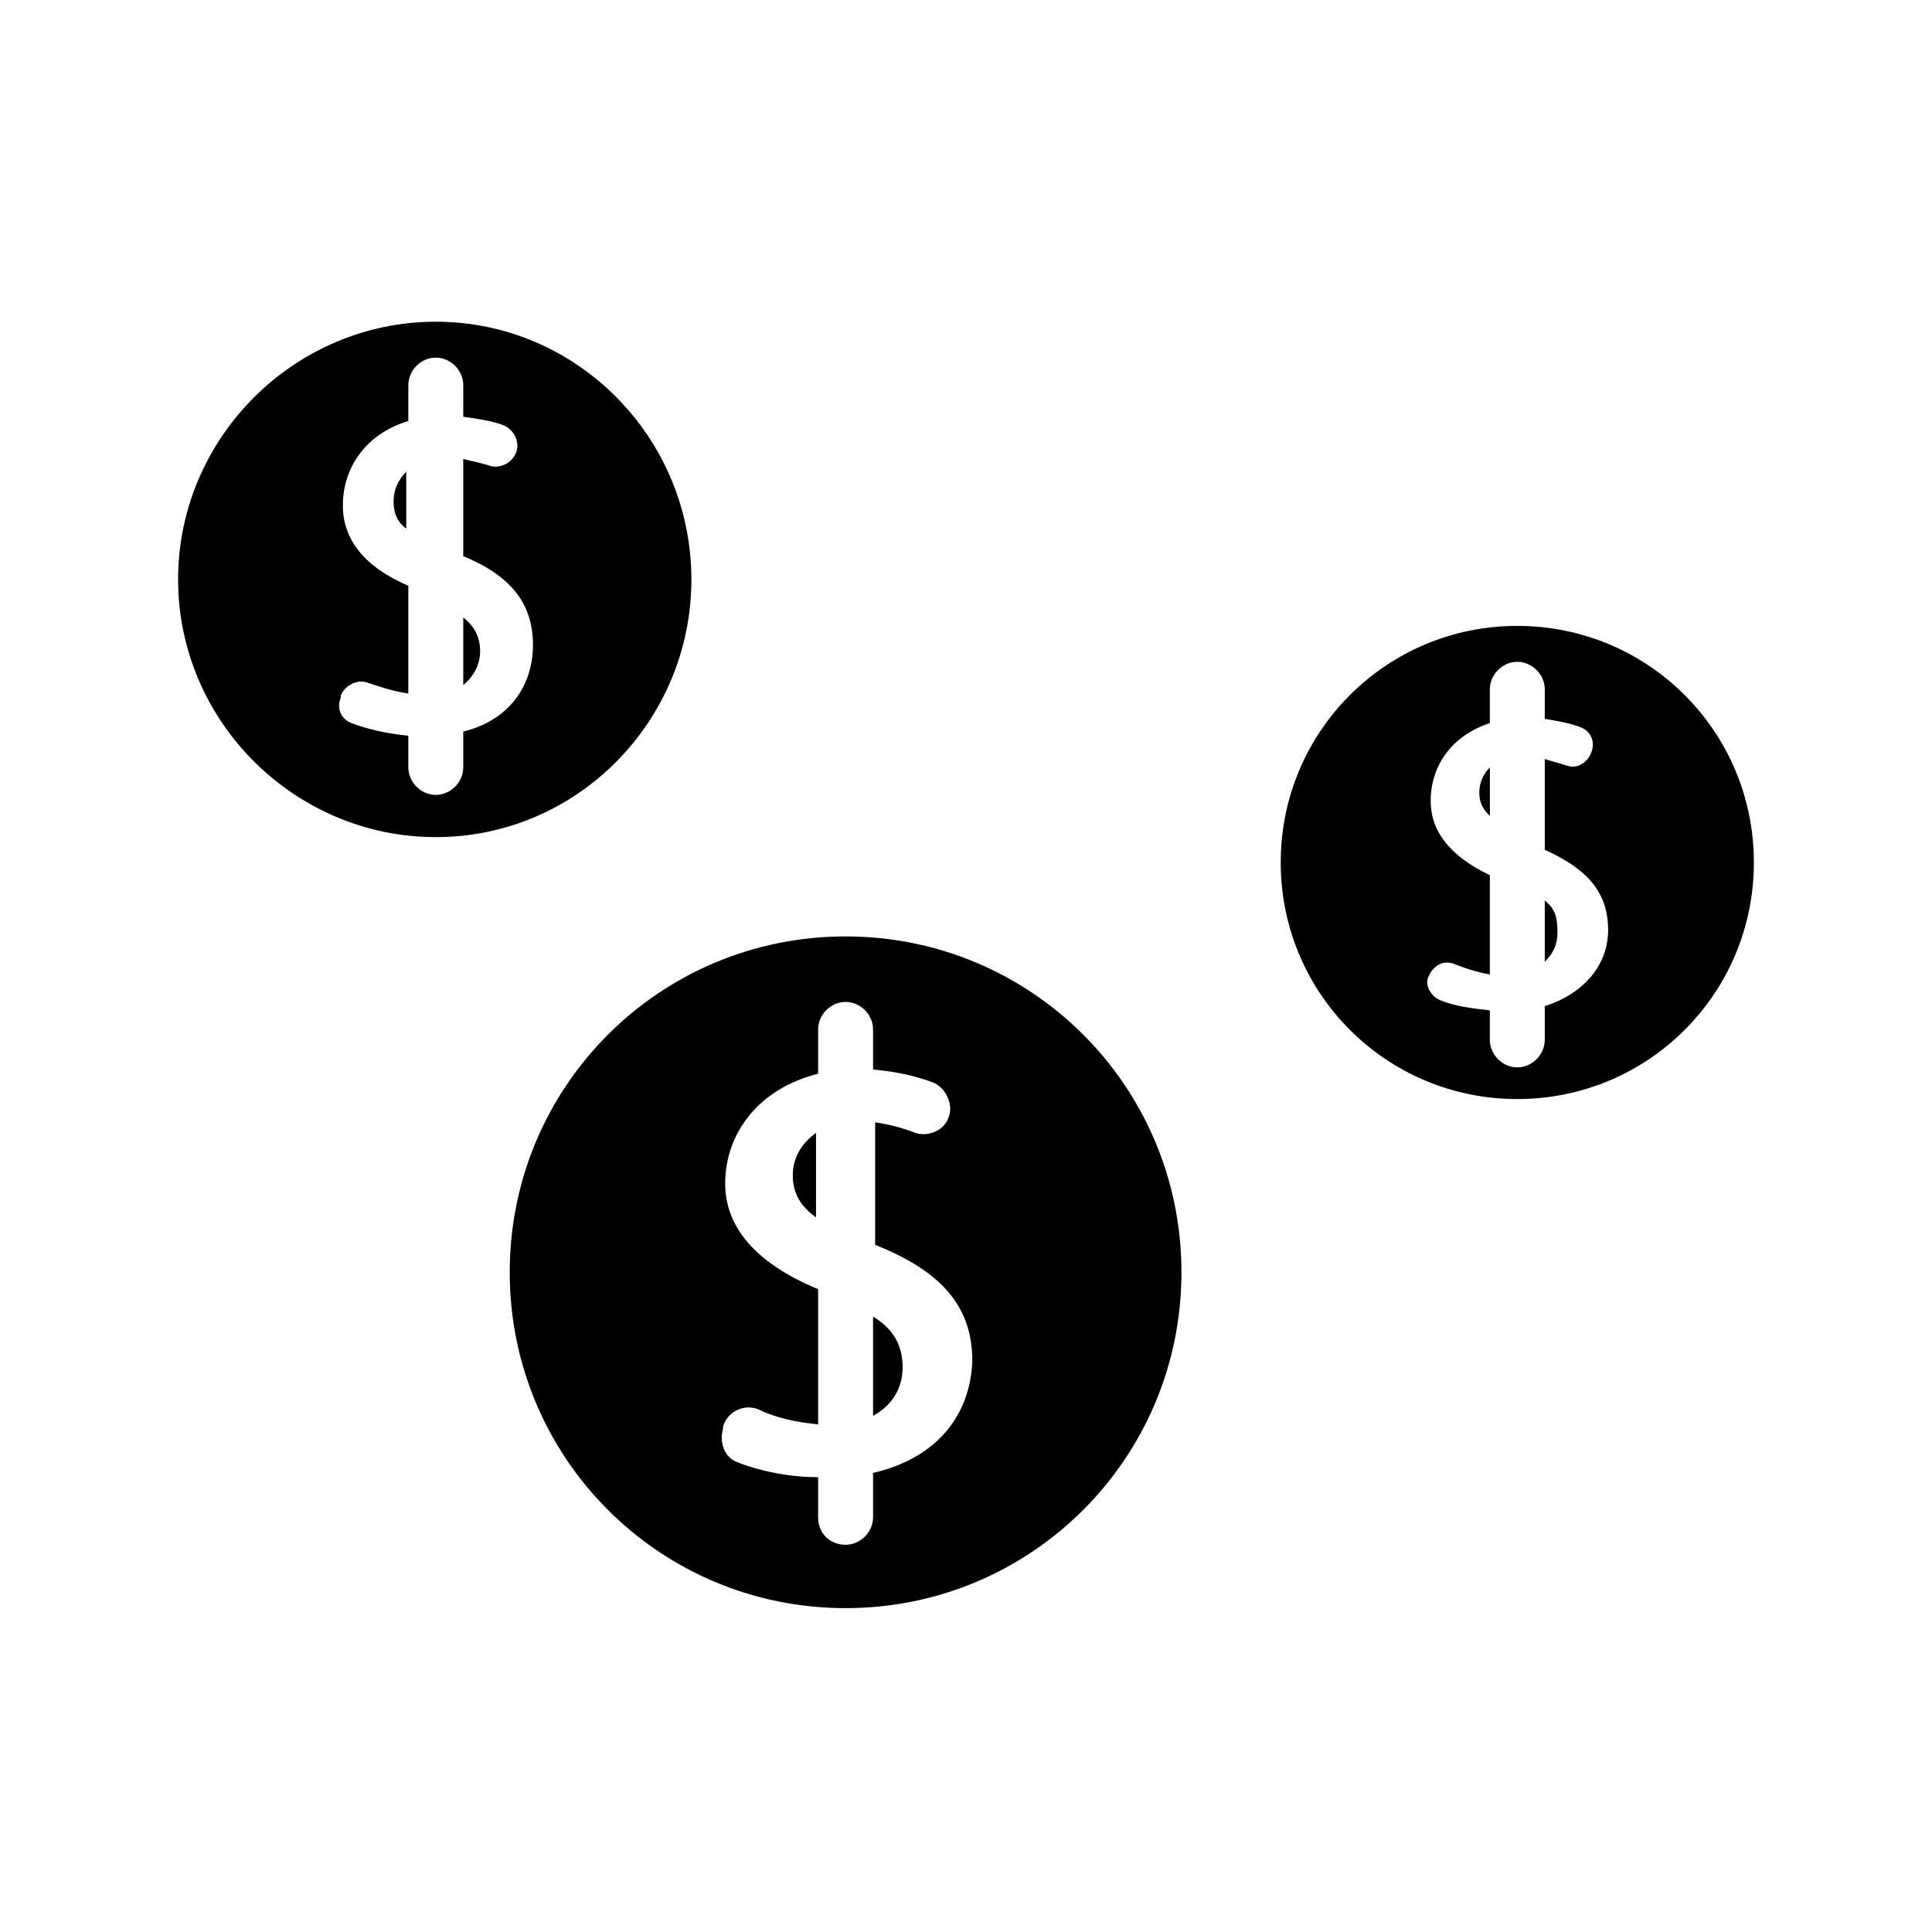
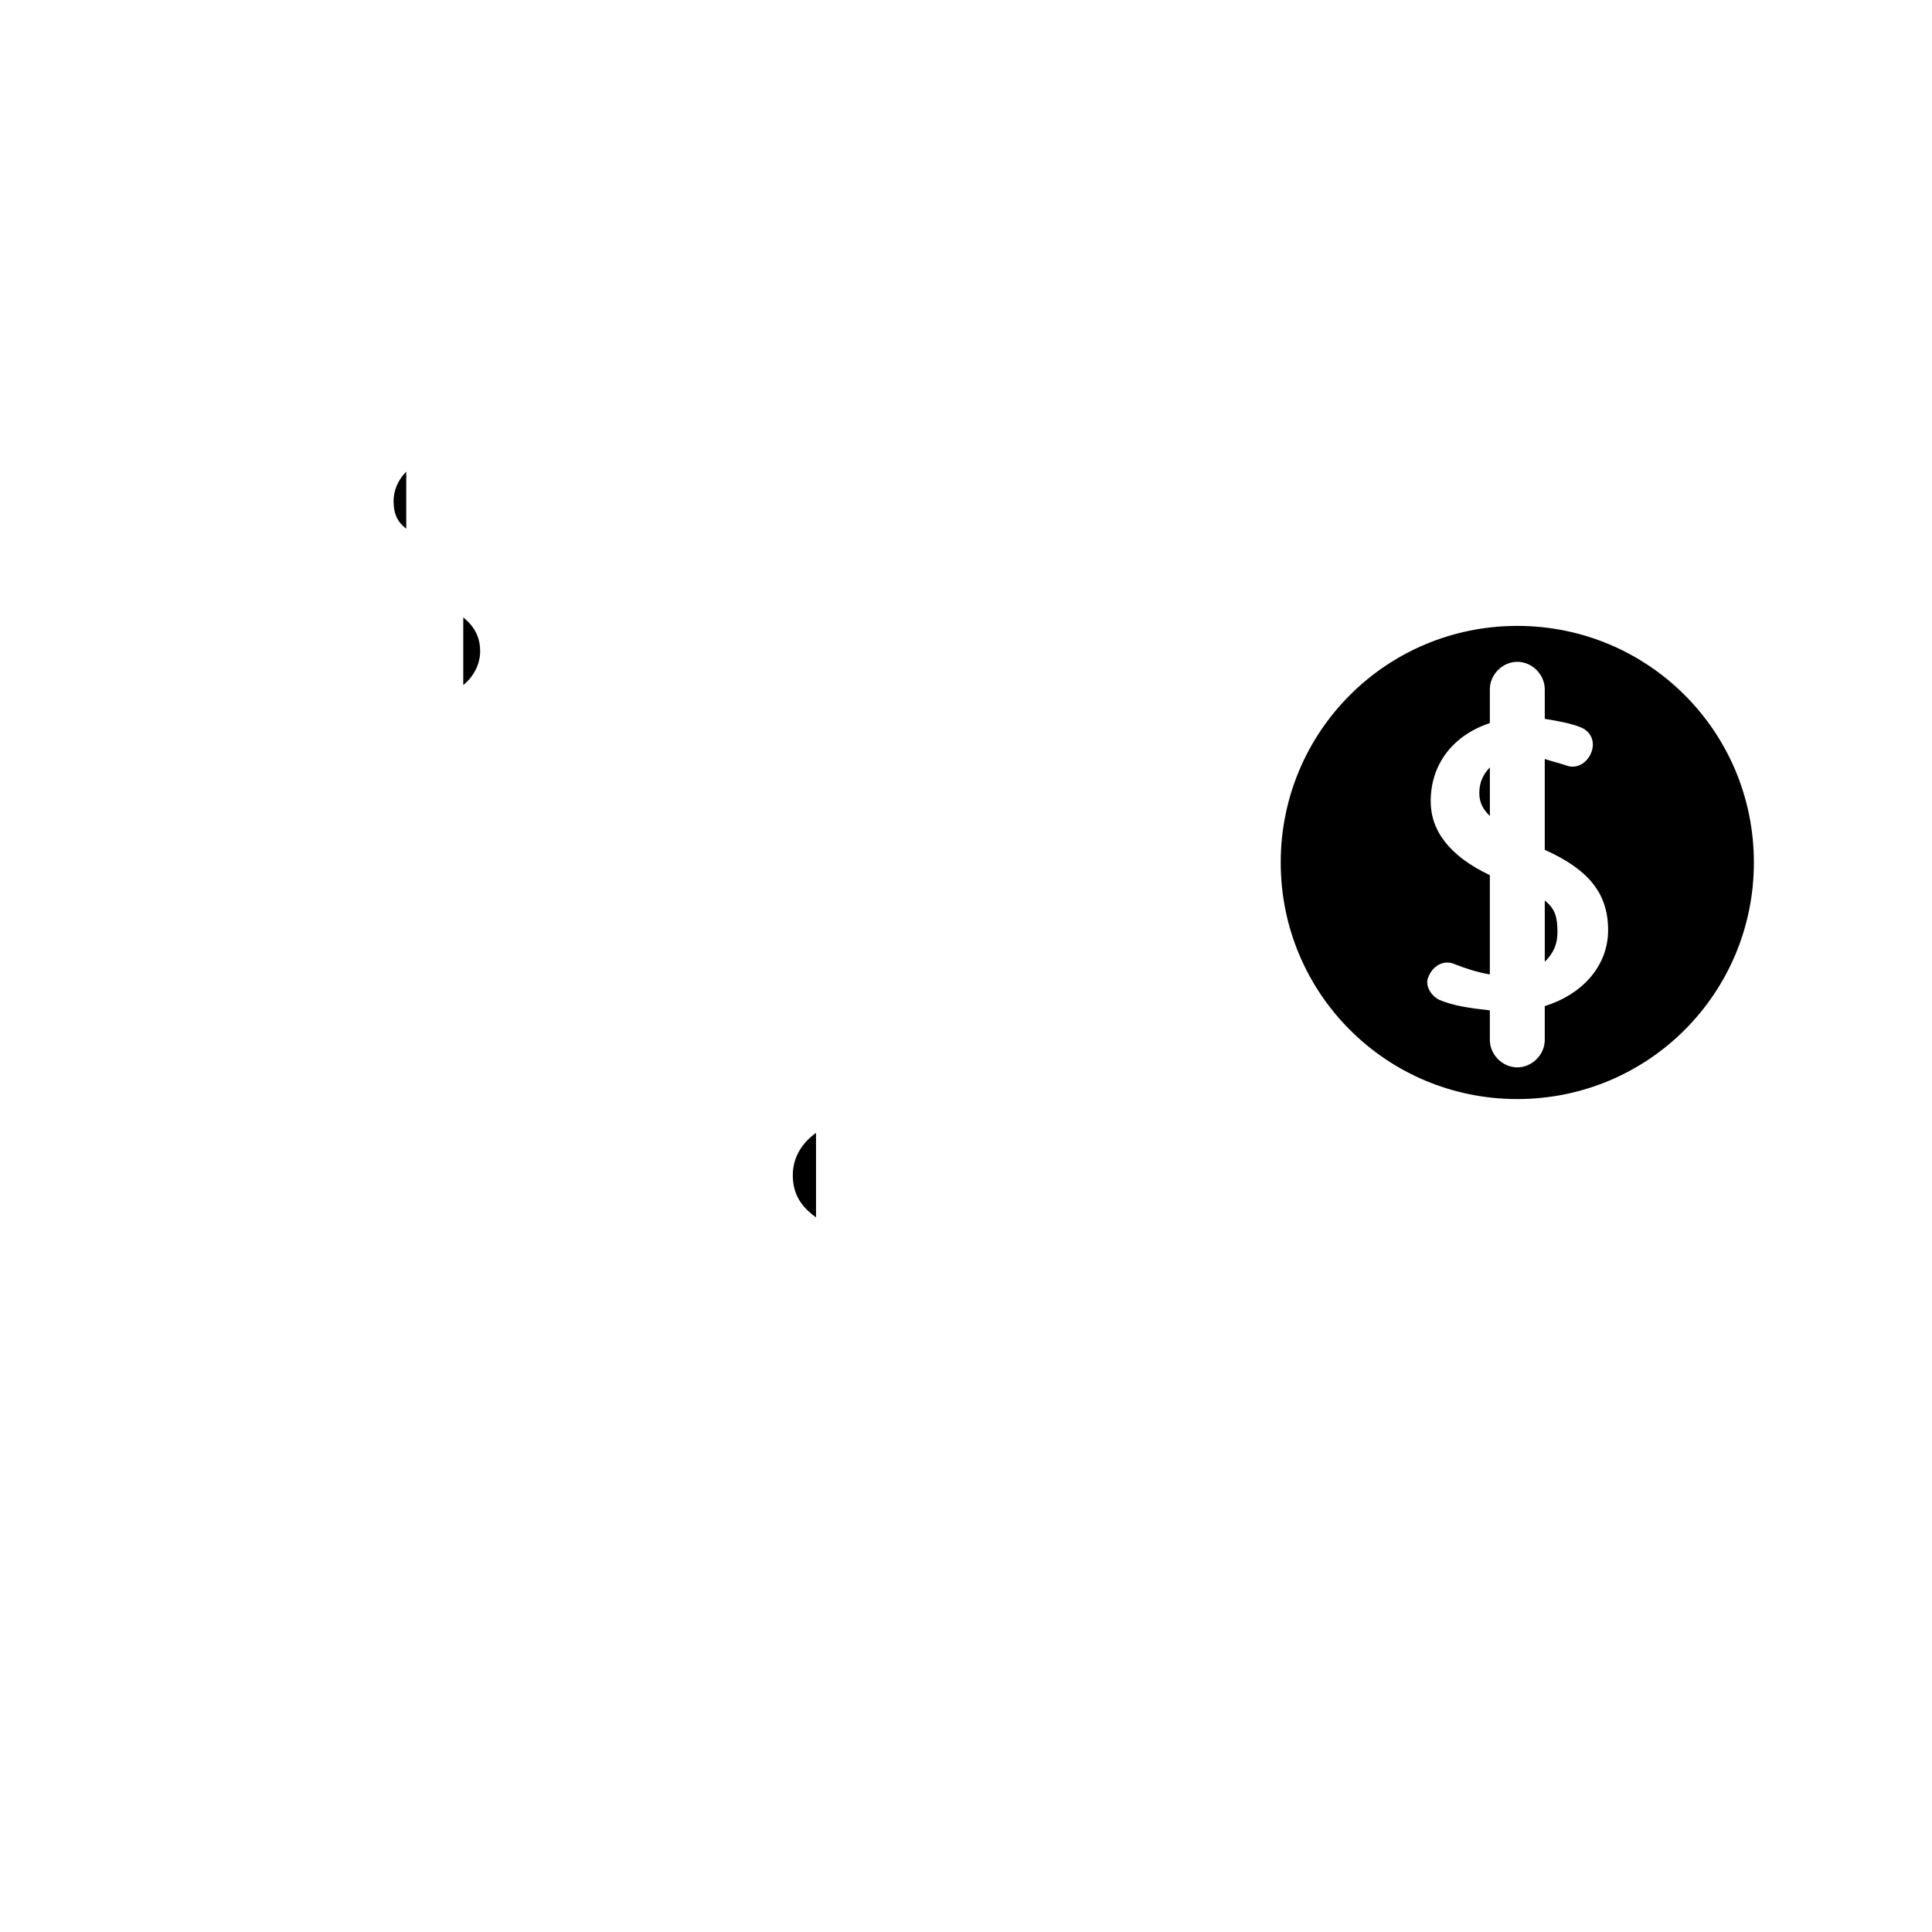
<svg xmlns="http://www.w3.org/2000/svg" fill="#000000" width="800px" height="800px" version="1.1" viewBox="144 144 512 512">
  <g>
    <path d="m248.3 276.84c0 3.359 1.121 5.598 3.359 7.277v-15.113c-2.242 2.238-3.359 5.039-3.359 7.836z" />
-     <path d="m375.37 492.92v26.309c5.039-2.797 7.836-7.273 7.836-12.871s-2.238-10.078-7.836-13.438z" />
    <path d="m354.1 455.42c0 5.039 2.238 8.398 6.156 11.195v-22.391c-3.918 2.797-6.156 6.715-6.156 11.195z" />
-     <path d="m368.09 392.16c-49.262 0-89.008 39.746-89.008 89.008s39.746 89.008 89.008 89.008c49.262 0 89.008-39.746 89.008-89.008s-39.746-89.008-89.008-89.008zm7.277 142.19v11.754c0 3.918-3.359 7.277-7.277 7.277-3.918 0-7.277-2.797-7.277-7.277v-10.637c-7.836 0-15.676-1.68-21.273-3.918-3.359-1.121-5.039-5.039-3.918-8.957v-0.559c1.121-3.918 5.598-6.156 9.516-4.477 4.477 2.238 10.078 3.359 15.676 3.918v-35.828c-16.234-6.719-24.629-16.234-24.629-27.988 0-13.434 8.957-25.191 24.629-29.109v-11.754c0-3.918 3.359-7.277 7.277-7.277 3.918 0 7.277 3.359 7.277 7.277v10.637c6.156 0.559 11.195 1.68 15.676 3.359 3.359 1.121 5.598 5.598 4.477 8.957-1.121 3.918-5.598 5.598-8.957 4.477-2.801-1.121-6.719-2.238-10.637-2.801v32.469c16.793 6.719 25.75 15.676 25.75 30.789-0.559 14.555-9.516 25.75-26.309 29.668z" />
    <path d="m266.77 307.63v17.914c2.801-2.238 4.477-5.598 4.477-8.957 0-3.918-1.68-6.719-4.477-8.957z" />
-     <path d="m259.49 229.26c-37.504 0-68.293 30.789-68.293 68.293 0 37.504 30.789 68.293 68.293 68.293 37.504 0.004 67.734-30.785 67.734-68.289 0-37.508-30.23-68.297-67.734-68.297zm7.277 108.6v9.516c0 3.918-3.359 7.277-7.277 7.277-3.918 0-7.277-3.359-7.277-7.277v-8.398c-5.598-0.559-10.637-1.68-15.113-3.359-2.801-1.121-3.918-3.918-2.801-6.719v-0.559c1.121-2.801 4.477-4.477 7.277-3.359 3.359 1.121 6.719 2.238 10.637 2.801v-28.551c-11.754-5.039-17.352-12.316-17.352-21.273 0-10.078 6.156-19.031 17.352-22.391v-9.516c0-3.918 3.359-7.277 7.277-7.277 3.918 0 7.277 3.359 7.277 7.277v8.398c3.918 0.559 7.836 1.121 10.637 2.238 2.801 1.121 4.477 4.477 3.359 7.277-1.121 2.801-4.477 4.477-7.277 3.359-1.68-0.559-4.477-1.121-6.719-1.68v25.75c12.316 5.039 18.473 12.316 18.473 23.512 0 11.195-6.719 20.152-18.473 22.953z" />
    <path d="m546.1 309.87c-34.707 0-62.695 27.988-62.695 62.695 0 34.707 27.988 62.695 62.695 62.695 34.707 0 62.695-27.988 62.695-62.695 0.004-34.703-27.988-62.695-62.695-62.695zm7.277 100.76v8.957c0 3.918-3.359 7.277-7.277 7.277-3.918 0-7.277-3.359-7.277-7.277v-7.836c-5.039-0.559-9.516-1.121-13.434-2.801-2.238-1.121-3.918-3.918-2.801-6.156 1.121-2.801 3.918-4.477 6.719-3.359 2.801 1.121 6.156 2.238 9.516 2.801v-26.309c-10.637-5.039-15.676-11.754-15.676-19.594 0-9.516 5.598-17.352 15.676-20.711v-8.957c0-3.918 3.359-7.277 7.277-7.277 3.918 0 7.277 3.359 7.277 7.277v7.836c3.359 0.559 6.719 1.121 9.516 2.238 2.801 1.121 3.918 3.918 2.801 6.719-1.121 2.801-3.918 4.477-6.719 3.359-1.68-0.559-3.918-1.121-5.598-1.68v24.07c11.195 5.039 16.793 11.195 16.793 21.273 0.004 8.953-6.156 16.793-16.793 20.148z" />
    <path d="m553.38 382.64v16.234c2.238-2.238 3.359-4.477 3.359-7.836 0-3.918-0.559-6.16-3.359-8.398z" />
    <path d="m536.03 354.1c0 2.801 1.121 4.477 2.801 6.156v-12.875c-1.68 1.68-2.801 3.918-2.801 6.719z" />
  </g>
</svg>